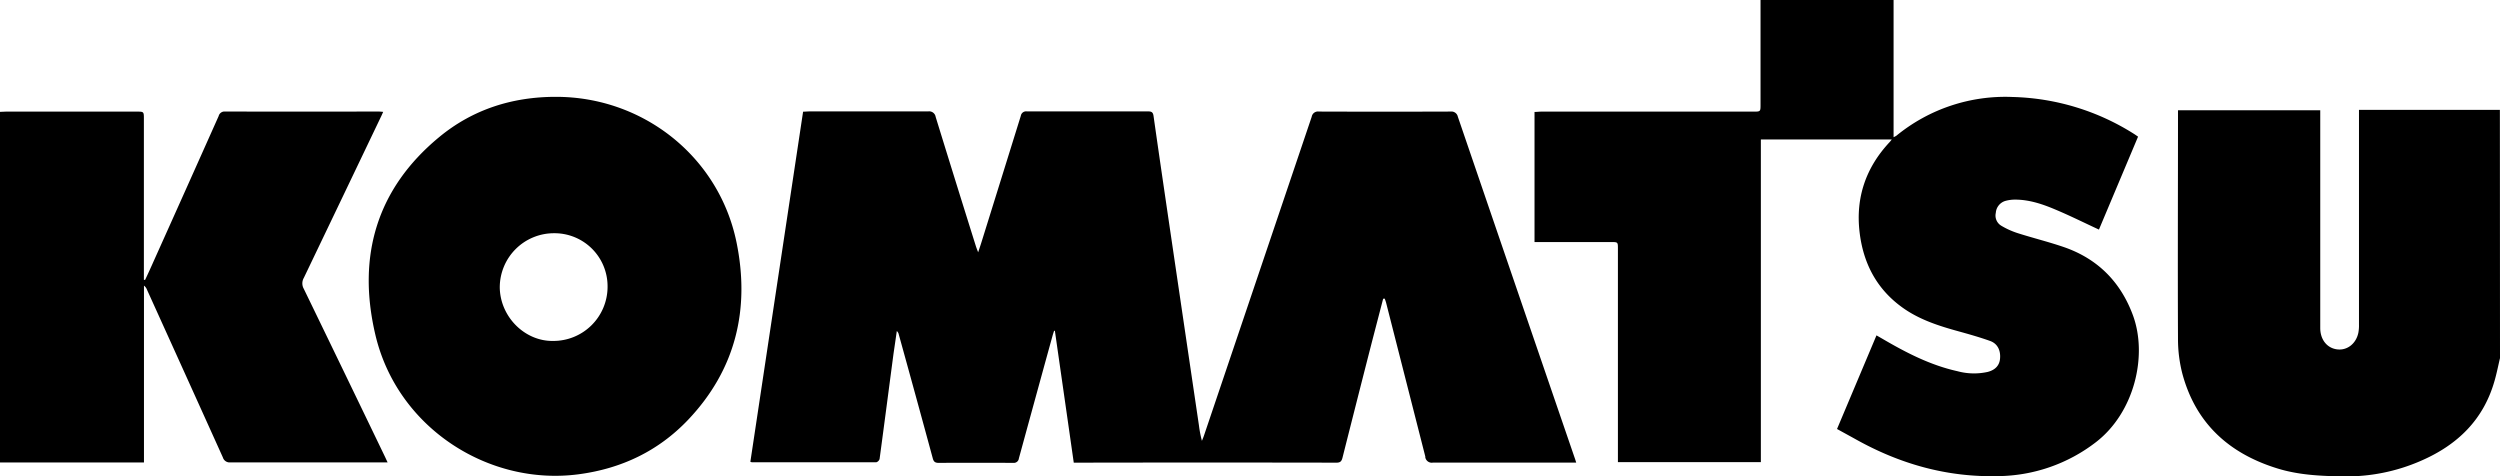
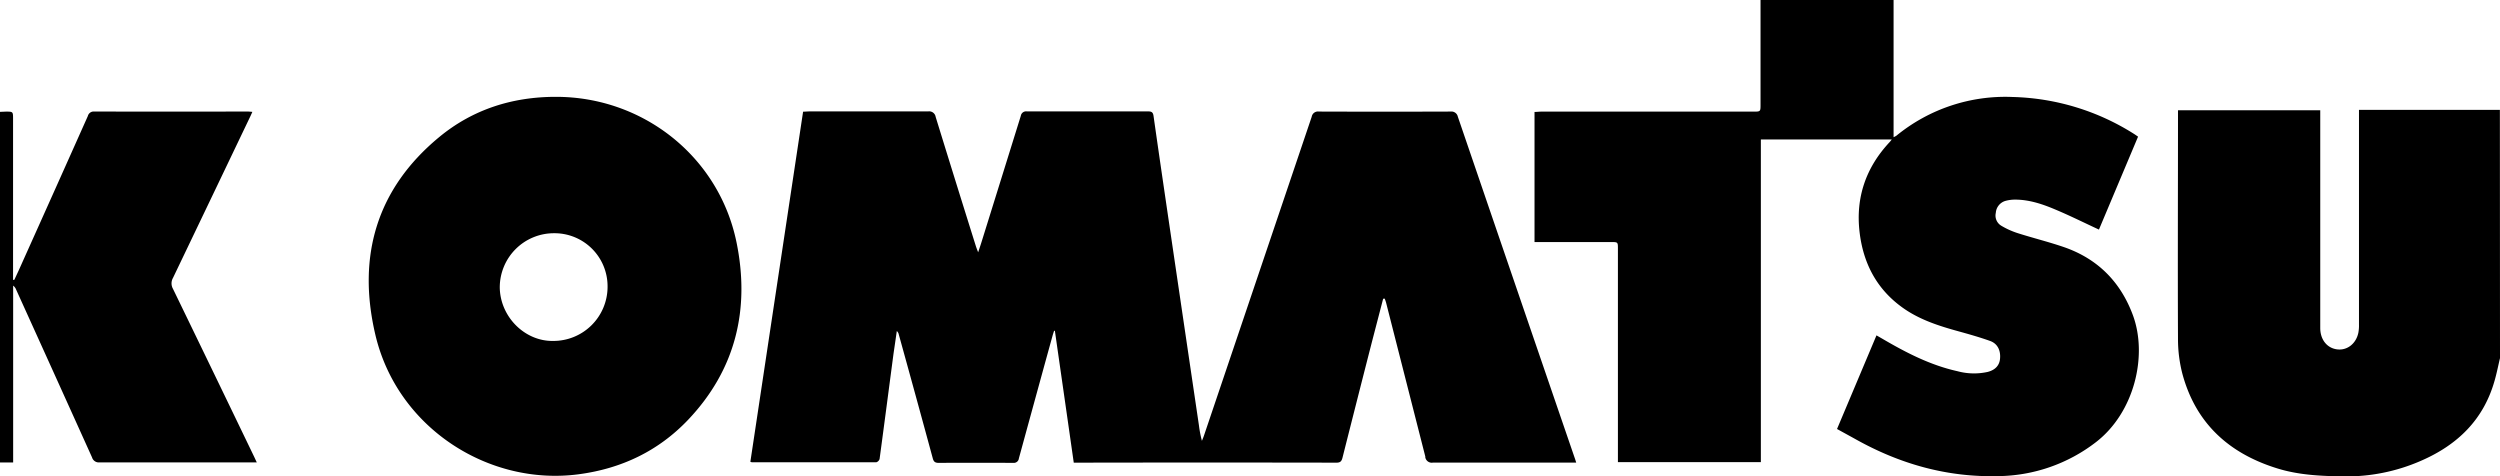
<svg xmlns="http://www.w3.org/2000/svg" viewBox="0 0 830.73 158.26">
  <title>Komatsu</title>
-   <path d="M0 37.17l1.94-.08h43.47c2.4 0 2.4 0 2.4 2.48v53.43h.41c.94-2 1.87-4 2.79-6.1q10.86-24.16 21.65-48.34a2 2 0 0 1 2.1-1.5q25.49.06 50.94 0c.47 0 .93.06 1.63.11-.36.8-.63 1.43-.92 2q-12.73 26.63-25.47 53.2a3.65 3.65 0 0 0 0 3.59q13.55 27.92 27 55.85c.25.52.49 1.08.86 1.84h-52.26a2.33 2.33 0 0 1-2.48-1.65q-12.57-27.85-25.22-55.74a3 3 0 0 0-1-1.35v58.76h-47.84zm830.73 81.83c-.6 2.51-1.08 5-1.8 7.51-3.68 13-12.34 21.34-24.44 26.6a61.78 61.78 0 0 1-26 5.19c-7.38-.12-14.69-.45-21.79-2.66-15.94-4.94-27-14.88-31.47-31.28a46 46 0 0 1-1.5-11.68c-.11-24.6 0-49.2 0-73.81v-2.22h47.27v72.35c0 3.62 2 6.36 5.06 7 3.5.75 6.75-1.52 7.59-5.36a12.71 12.71 0 0 0 .22-2.75v-71.38h46.82zm-371.12-19.73l-3.74 14.38q-4.92 19.21-9.77 38.44c-.29 1.15-.71 1.66-2 1.65q-42.84-.08-85.66 0h-1.64c-2.09-14.68-4.19-29.24-6.27-43.81h-.27c-.15.48-.33 1-.46 1.45q-5.64 20.46-11.23 40.91a1.69 1.69 0 0 1-1.85 1.52h-.14q-12.31-.07-24.66 0c-1.29 0-1.7-.46-2-1.63q-5.58-20.55-11.27-41.07a2 2 0 0 0-.65-1.11c-.35 2.5-.72 5-1.09 7.52-1.54 11.67-3.06 23.34-4.63 35a1.69 1.69 0 0 1-1.09 1.09h-41.36a2.58 2.58 0 0 1-.49-.17q8.74-58.05 17.52-116.32l2-.1h39.59a2.17 2.17 0 0 1 2.46 1.82q6.63 21.51 13.38 43c.18.55.39 1.08.74 2 .48-1.44.85-2.52 1.18-3.6q6.51-20.88 13-41.75a1.77 1.77 0 0 1 2-1.47h40.23c1.09 0 1.68.16 1.87 1.5 2.3 16.21 4.7 32.4 7.08 48.59q4 27.13 8 54.18a38.53 38.53 0 0 0 1 5.2c.22-.57.46-1.09.66-1.69l35.82-106a2.1 2.1 0 0 1 2.37-1.73q21.92.08 43.8 0a2.17 2.17 0 0 1 2.39 1.72q19.33 56.55 38.72 113.06c.2.55.37 1.08.61 1.87h-47.6a2.18 2.18 0 0 1-2.54-1.72 2.89 2.89 0 0 1 0-.29l-13-51c-.13-.51-.32-1-.48-1.48zm150.82 43.28l13.11-31.11 2 1.15c7.86 4.6 15.9 8.76 24.88 10.75a21 21 0 0 0 10.1.24c2.53-.67 3.88-2.17 4.08-4.41.25-2.77-.85-5-3.32-5.88-3.34-1.19-6.77-2.17-10.2-3.12-6.85-1.88-13.58-4-19.38-8.32-8.33-6.16-12.61-14.67-13.78-24.75-1.34-11.44 2.09-21.44 10-29.89a10.25 10.25 0 0 0 .7-.87h-43.5v107.23h-47.5v-70.88c0-2.26 0-2.26-2.3-2.26h-25.41v-43.23c.72 0 1.44-.1 2.17-.11h70.55c2.38 0 2.38 0 2.38-2.35v-34.74h44.21v45.59a6.89 6.89 0 0 0 .93-.49 57.13 57.13 0 0 1 38.67-12.87 79 79 0 0 1 40.55 12.43l1.09.75-13 30.88c-4.84-2.24-9.47-4.55-14.24-6.56-4.27-1.82-8.68-3.35-13.42-3.4a12.32 12.32 0 0 0-3.36.41 4.46 4.46 0 0 0-3.25 4 3.93 3.93 0 0 0 1.81 4.26 26.3 26.3 0 0 0 5.43 2.46c5.08 1.62 10.29 2.9 15.34 4.63 11.2 3.86 18.87 11.51 23 22.71 4.93 13.45.45 32.29-12.3 42.12a54.11 54.11 0 0 1-32.47 11.29c-17.13.43-32.82-4.08-47.52-12.33-2-1.11-3.99-2.19-6.05-3.33zm-425.84-110.37c29.07-.08 54.34 19.88 60.16 48.41 4.51 22.14-.27 42.26-16.14 58.95-9.84 10.33-22.1 16.17-36.27 18.05-29.87 4-60.47-15.38-67.67-46.6-6-25.8.42-48.26 21.34-65.49 11.11-9.15 24.2-13.3 38.58-13.32zm-.83 81.11a18 18 0 0 0 18.13-17.84v-.43a17.62 17.62 0 0 0-17.76-17.52 18 18 0 0 0-18.06 18v.07c.16 9.71 8.3 17.85 17.69 17.72z" />
+   <path d="M0 37.17l1.94-.08c2.4 0 2.4 0 2.4 2.48v53.43h.41c.94-2 1.87-4 2.79-6.1q10.86-24.16 21.65-48.34a2 2 0 0 1 2.1-1.5q25.49.06 50.94 0c.47 0 .93.06 1.63.11-.36.8-.63 1.43-.92 2q-12.73 26.63-25.47 53.2a3.65 3.65 0 0 0 0 3.59q13.55 27.92 27 55.85c.25.52.49 1.08.86 1.84h-52.26a2.33 2.33 0 0 1-2.48-1.65q-12.57-27.85-25.22-55.74a3 3 0 0 0-1-1.35v58.76h-47.84zm830.73 81.83c-.6 2.51-1.08 5-1.8 7.51-3.68 13-12.34 21.34-24.44 26.6a61.78 61.78 0 0 1-26 5.19c-7.38-.12-14.69-.45-21.79-2.66-15.94-4.94-27-14.88-31.47-31.28a46 46 0 0 1-1.5-11.68c-.11-24.6 0-49.2 0-73.81v-2.22h47.27v72.35c0 3.62 2 6.36 5.06 7 3.5.75 6.75-1.52 7.59-5.36a12.71 12.71 0 0 0 .22-2.75v-71.38h46.82zm-371.12-19.73l-3.74 14.38q-4.92 19.21-9.77 38.44c-.29 1.15-.71 1.66-2 1.65q-42.84-.08-85.66 0h-1.64c-2.09-14.68-4.19-29.24-6.27-43.81h-.27c-.15.48-.33 1-.46 1.45q-5.64 20.46-11.23 40.91a1.69 1.69 0 0 1-1.85 1.52h-.14q-12.31-.07-24.66 0c-1.29 0-1.7-.46-2-1.63q-5.58-20.55-11.27-41.07a2 2 0 0 0-.65-1.11c-.35 2.5-.72 5-1.09 7.52-1.54 11.67-3.06 23.34-4.63 35a1.69 1.69 0 0 1-1.09 1.09h-41.36a2.58 2.58 0 0 1-.49-.17q8.74-58.05 17.52-116.32l2-.1h39.59a2.17 2.17 0 0 1 2.46 1.82q6.63 21.51 13.38 43c.18.55.39 1.08.74 2 .48-1.44.85-2.52 1.18-3.6q6.51-20.88 13-41.75a1.77 1.77 0 0 1 2-1.47h40.23c1.09 0 1.68.16 1.87 1.5 2.3 16.21 4.7 32.4 7.08 48.59q4 27.13 8 54.18a38.53 38.53 0 0 0 1 5.2c.22-.57.46-1.09.66-1.69l35.82-106a2.1 2.1 0 0 1 2.37-1.73q21.92.08 43.8 0a2.17 2.17 0 0 1 2.39 1.72q19.33 56.55 38.72 113.06c.2.55.37 1.08.61 1.87h-47.6a2.18 2.18 0 0 1-2.54-1.72 2.89 2.89 0 0 1 0-.29l-13-51c-.13-.51-.32-1-.48-1.48zm150.82 43.28l13.11-31.11 2 1.15c7.86 4.6 15.9 8.76 24.88 10.75a21 21 0 0 0 10.1.24c2.53-.67 3.88-2.17 4.08-4.41.25-2.77-.85-5-3.32-5.88-3.34-1.19-6.77-2.17-10.2-3.12-6.85-1.88-13.58-4-19.38-8.32-8.33-6.16-12.61-14.67-13.78-24.75-1.34-11.44 2.09-21.44 10-29.89a10.25 10.25 0 0 0 .7-.87h-43.5v107.23h-47.5v-70.88c0-2.26 0-2.26-2.3-2.26h-25.41v-43.23c.72 0 1.44-.1 2.17-.11h70.55c2.38 0 2.38 0 2.38-2.35v-34.74h44.21v45.59a6.89 6.89 0 0 0 .93-.49 57.13 57.13 0 0 1 38.67-12.87 79 79 0 0 1 40.55 12.43l1.09.75-13 30.88c-4.84-2.24-9.47-4.55-14.24-6.56-4.27-1.82-8.68-3.35-13.42-3.4a12.32 12.32 0 0 0-3.36.41 4.46 4.46 0 0 0-3.25 4 3.93 3.93 0 0 0 1.81 4.26 26.3 26.3 0 0 0 5.43 2.46c5.08 1.62 10.29 2.9 15.34 4.63 11.2 3.86 18.87 11.51 23 22.71 4.93 13.45.45 32.29-12.3 42.12a54.11 54.11 0 0 1-32.47 11.29c-17.13.43-32.82-4.08-47.52-12.33-2-1.11-3.99-2.19-6.05-3.33zm-425.84-110.37c29.07-.08 54.34 19.88 60.16 48.41 4.51 22.14-.27 42.26-16.14 58.95-9.84 10.33-22.1 16.17-36.27 18.05-29.87 4-60.47-15.38-67.67-46.6-6-25.8.42-48.26 21.34-65.49 11.11-9.15 24.2-13.3 38.58-13.32zm-.83 81.11a18 18 0 0 0 18.13-17.84v-.43a17.62 17.62 0 0 0-17.76-17.52 18 18 0 0 0-18.06 18v.07c.16 9.71 8.3 17.85 17.69 17.72z" />
</svg>